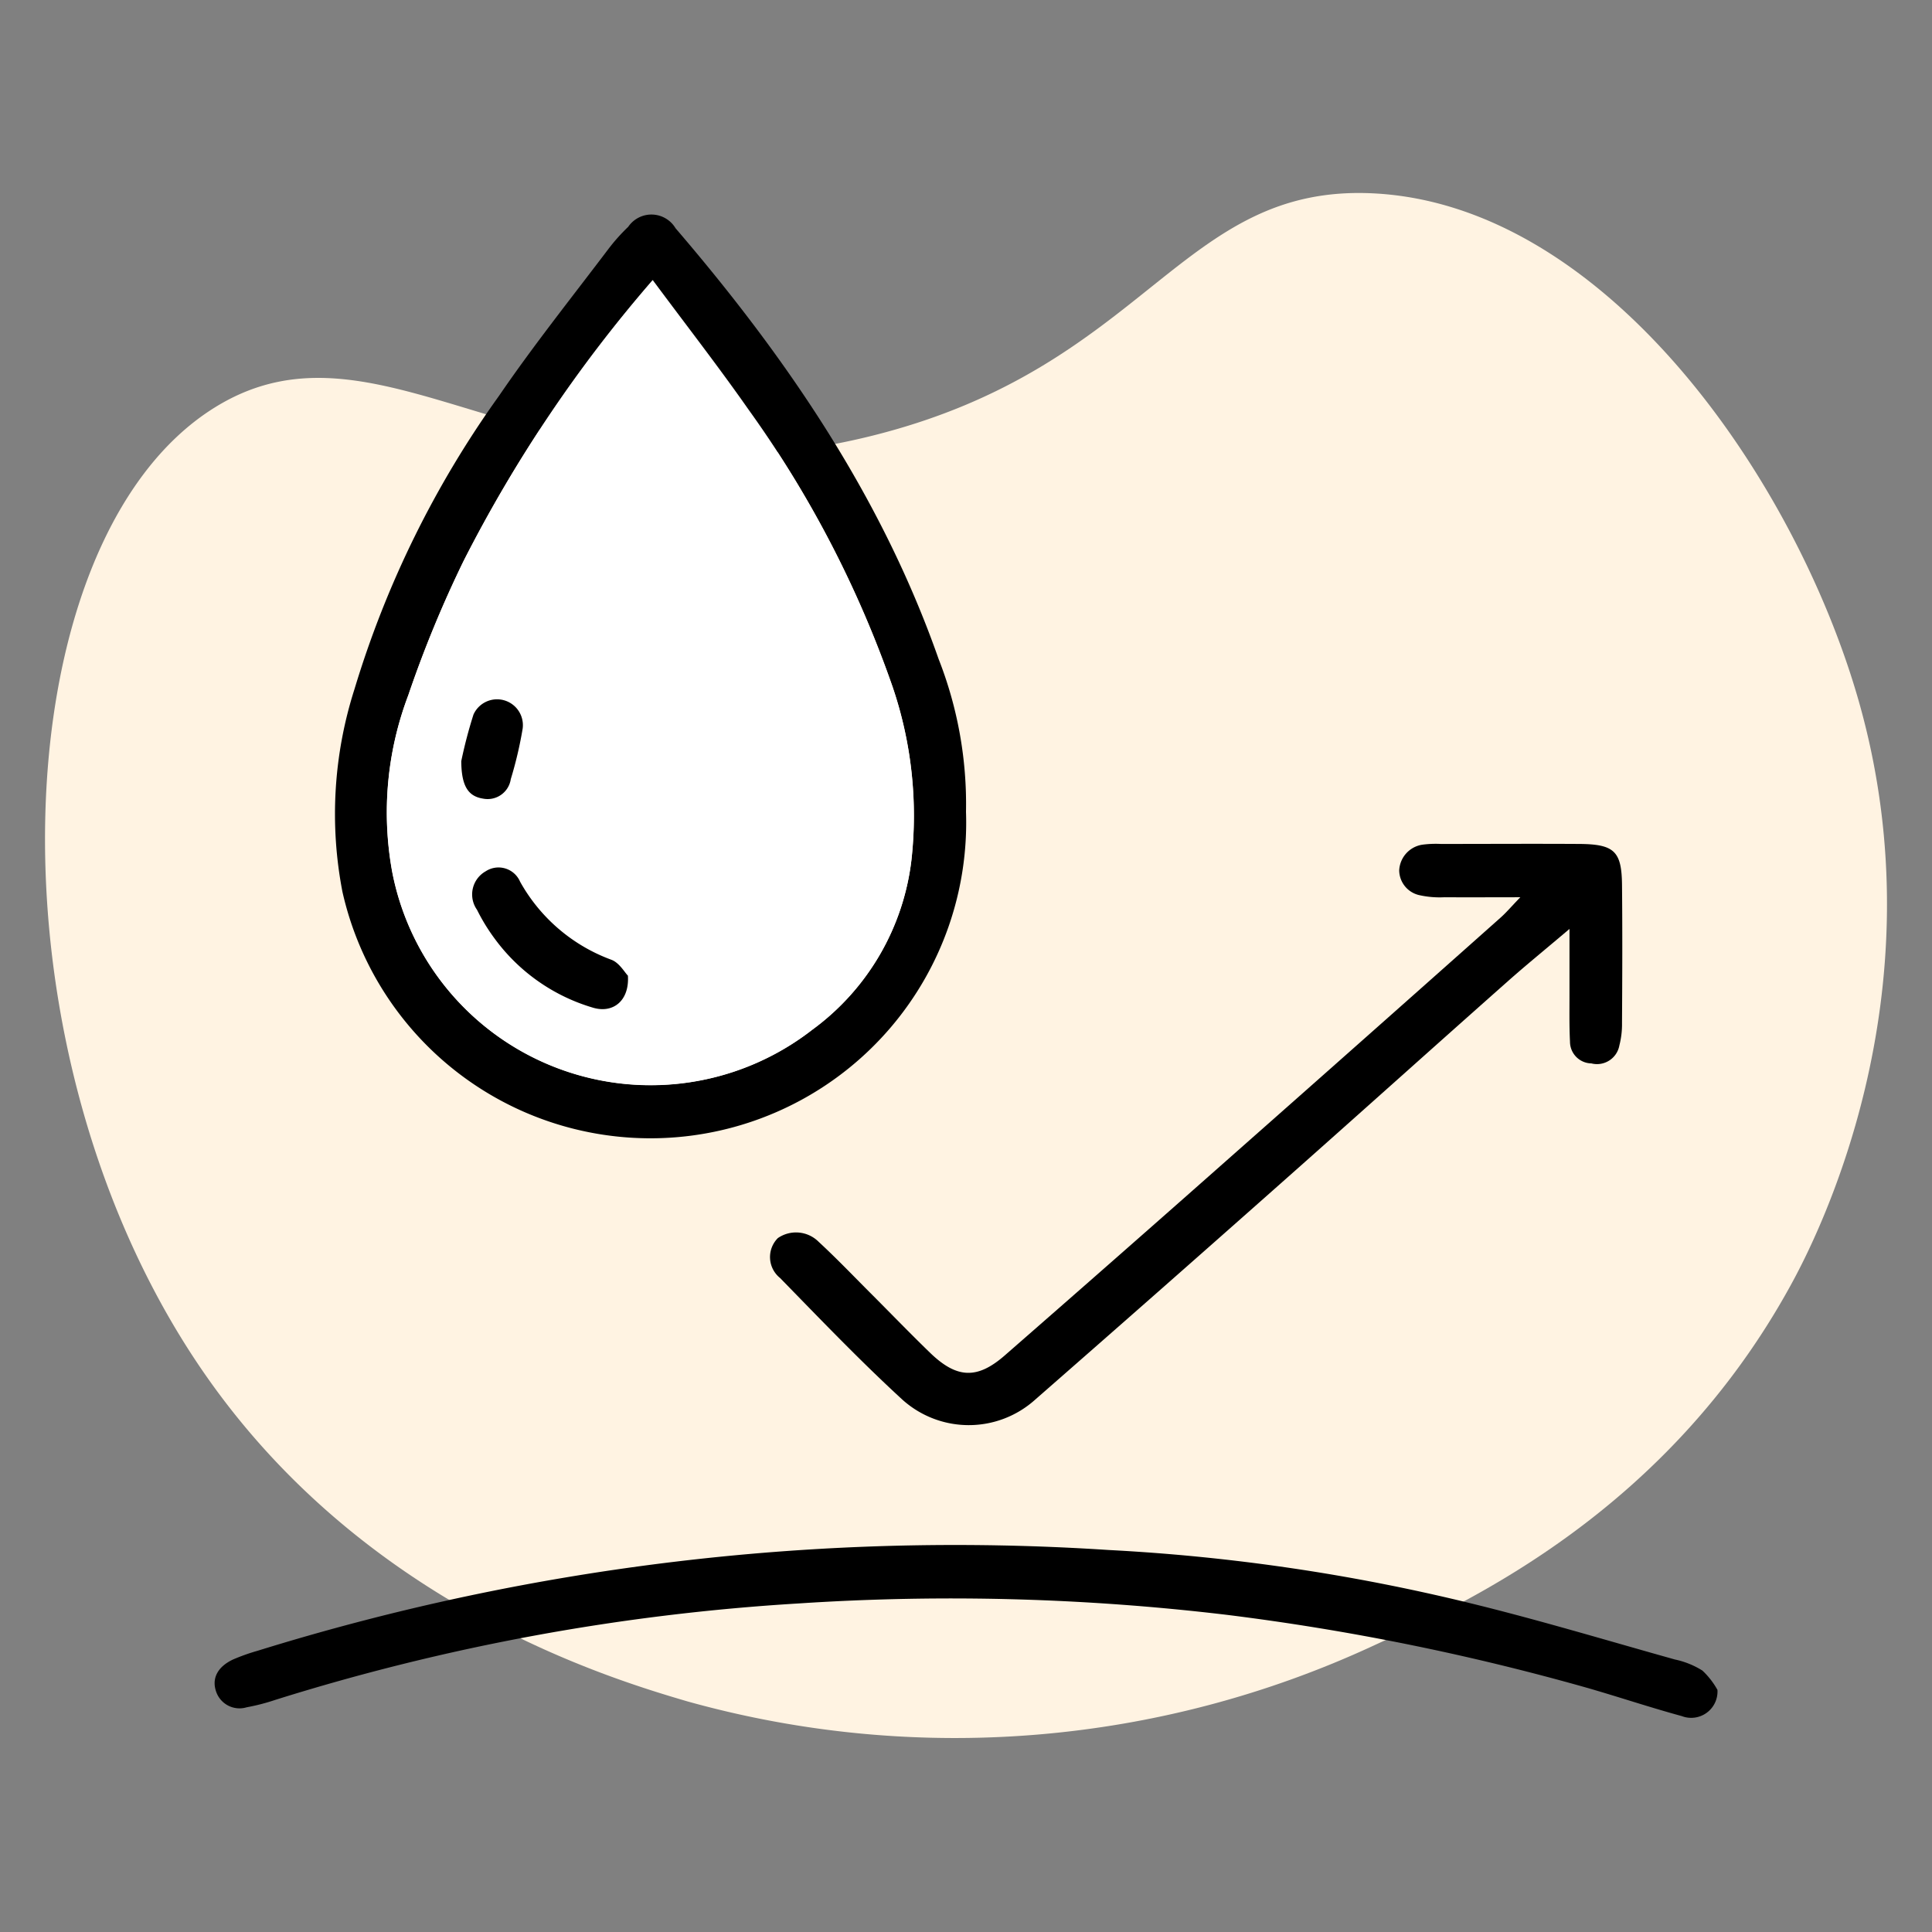
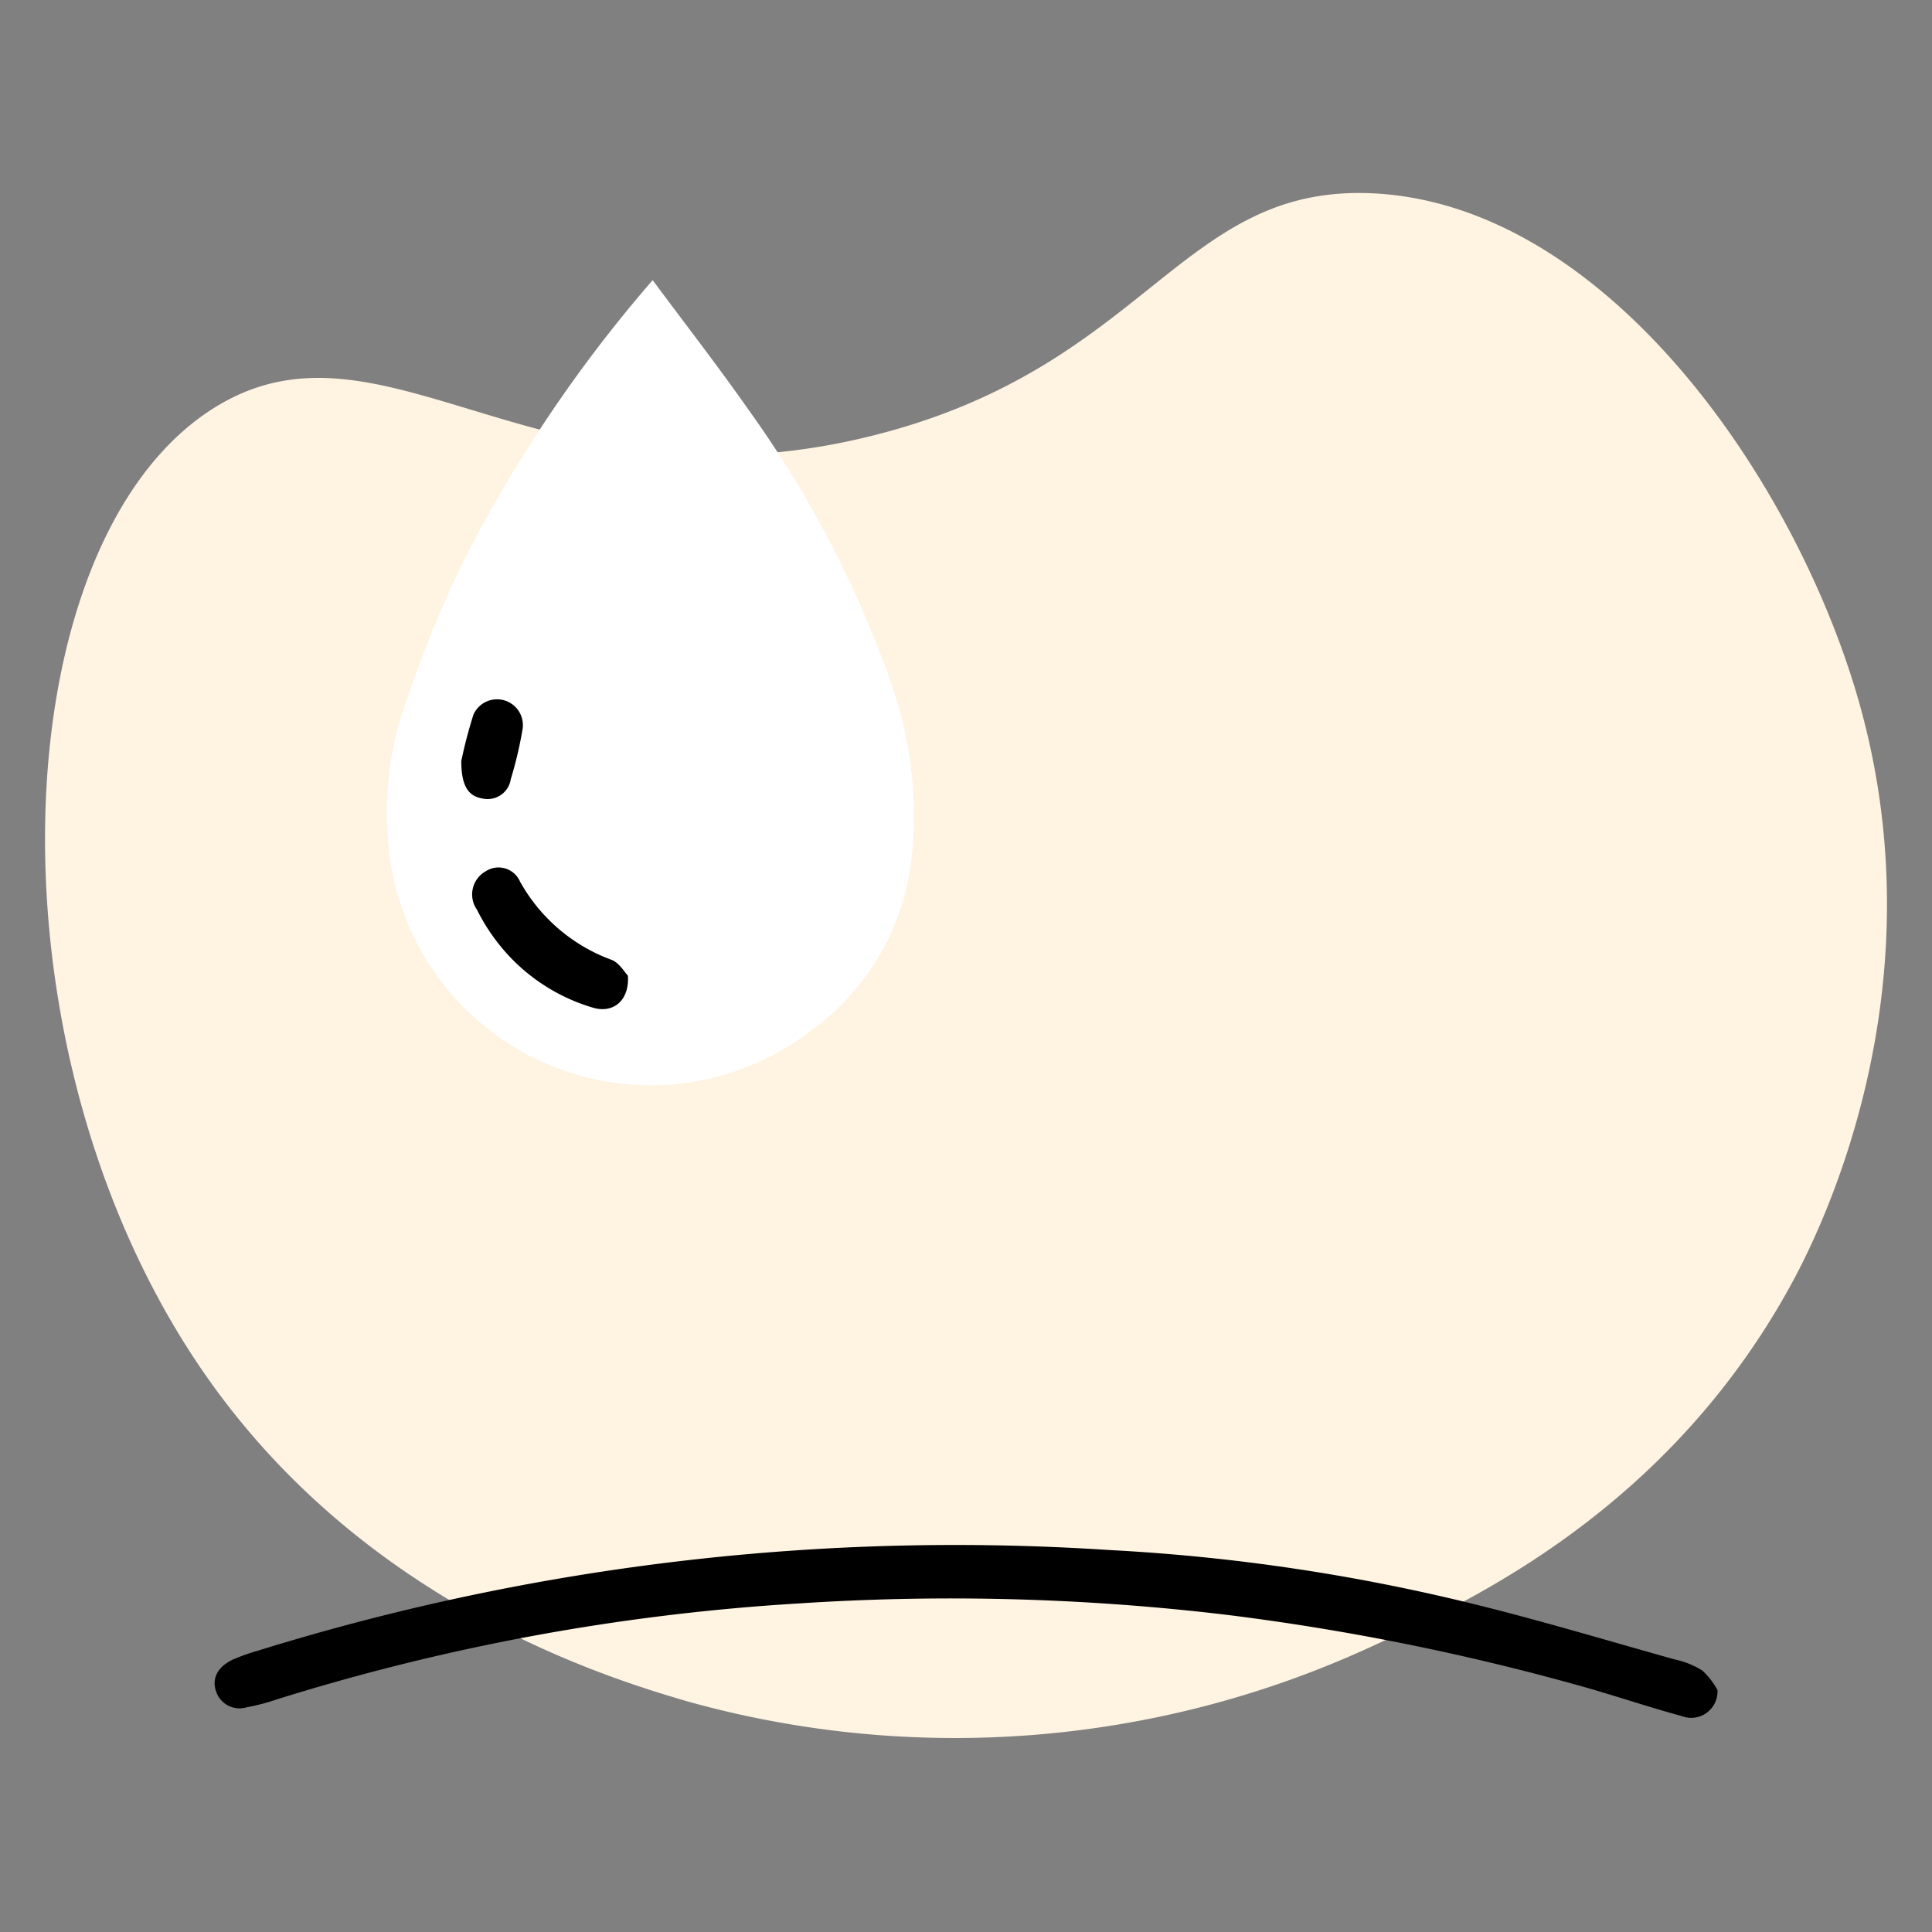
<svg xmlns="http://www.w3.org/2000/svg" id="Group_2970" data-name="Group 2970" width="80" height="80" viewBox="0 0 80 80">
  <rect x="0" y="0" width="80" height="80" fill="#808080" stroke="none" />
  <defs>
    <clipPath id="clip-path">
      <rect id="Rectangle_1820" data-name="Rectangle 1820" width="80" height="80" fill="#fff3e2" />
    </clipPath>
  </defs>
  <g id="Group_2969" data-name="Group 2969" clip-path="url(#clip-path)">
    <path id="Path_20274" data-name="Path 20274" d="M8.676,57.174c6.589,9.27,16.365,12.276,19.806,13.282a41.193,41.193,0,0,0,28.427-2.33c3.9-1.788,12.115-5.554,17.243-14.913.948-1.73,6.325-11.93,2.8-24.233-2.609-9.092-10.4-20.456-20.039-20.971-8.053-.43-9.338,7.149-20.738,10.019C22.388,21.5,15.936,12.517,8.909,16.863c-8.9,5.5-9.791,26.864-.233,40.311" fill="#fff3e2" />
-     <path id="Path_20275" data-name="Path 20275" d="M40,33.613a13.073,13.073,0,0,1-25.821,3.311,16.966,16.966,0,0,1,.5-8.39,41.3,41.3,0,0,1,5.986-12.146c1.424-2.083,3-4.058,4.524-6.073a7.84,7.84,0,0,1,.824-.923,1.163,1.163,0,0,1,1.96.059c4.594,5.355,8.534,11.117,10.892,17.835A16.433,16.433,0,0,1,40,33.613M27.025,11.6A57.486,57.486,0,0,0,19.2,23.222a47.75,47.75,0,0,0-2.291,5.563,13.691,13.691,0,0,0-.667,7.31,10.9,10.9,0,0,0,17.4,6.537,10.181,10.181,0,0,0,4.1-7.021,16.569,16.569,0,0,0-.779-7.17,44.906,44.906,0,0,0-5.966-11.482c-1.235-1.767-2.562-3.47-3.968-5.364" />
    <path id="Path_20276" data-name="Path 20276" d="M71.116,69.973a1.09,1.09,0,0,1-1.48,1.086c-1.291-.352-2.561-.777-3.848-1.15a100.034,100.034,0,0,0-14.956-3.038,96.3,96.3,0,0,0-17.759-.476,90.6,90.6,0,0,0-21.666,3.991,8.628,8.628,0,0,1-1.192.309,1.023,1.023,0,0,1-1.26-.633c-.2-.551.045-1.041.695-1.346a8.289,8.289,0,0,1,1.017-.361,97.413,97.413,0,0,1,35.254-4.172,80.4,80.4,0,0,1,14.952,2.2c2.847.695,5.657,1.542,8.481,2.333a3.5,3.5,0,0,1,1.139.459,3.273,3.273,0,0,1,.623.8" />
-     <path id="Path_20277" data-name="Path 20277" d="M62.958,37.153c-1.206,0-2.175.007-3.143,0a3.885,3.885,0,0,1-1.071-.093,1.064,1.064,0,0,1-.806-1.022,1.131,1.131,0,0,1,.95-1.06,4.231,4.231,0,0,1,.773-.032c1.91,0,3.821-.012,5.731,0,1.45.01,1.757.3,1.772,1.691.019,1.911.012,3.821,0,5.732a3.5,3.5,0,0,1-.108.914.942.942,0,0,1-1.162.75.9.9,0,0,1-.884-.9c-.034-.669-.019-1.342-.021-2.013,0-.822,0-1.644,0-2.655-.941.8-1.761,1.464-2.552,2.166C59.2,43.5,55.974,46.4,52.73,49.271q-4.921,4.361-9.87,8.689a4.109,4.109,0,0,1-5.509-.017c-1.747-1.606-3.391-3.325-5.05-5.024a1.112,1.112,0,0,1-.092-1.652,1.326,1.326,0,0,1,1.692.156c.72.665,1.4,1.375,2.092,2.069.84.839,1.664,1.695,2.517,2.521,1.106,1.071,1.952,1.112,3.1.108q4.779-4.171,9.53-8.377,5.51-4.866,11-9.751c.225-.2.421-.433.813-.84" />
    <path id="Path_20278" data-name="Path 20278" d="M27.025,11.6c1.406,1.894,2.733,3.6,3.968,5.365a44.889,44.889,0,0,1,5.966,11.482,16.55,16.55,0,0,1,.779,7.169,10.185,10.185,0,0,1-4.1,7.022,10.9,10.9,0,0,1-17.4-6.538,13.686,13.686,0,0,1,.667-7.309A47.925,47.925,0,0,1,19.2,23.223,57.464,57.464,0,0,1,27.025,11.6M26,40.4c-.135-.136-.358-.536-.684-.658a7.152,7.152,0,0,1-3.78-3.233.971.971,0,0,0-1.427-.428,1.1,1.1,0,0,0-.357,1.592,8.039,8.039,0,0,0,.722,1.181,7.772,7.772,0,0,0,4.088,2.875c.83.243,1.507-.3,1.438-1.329m-6.9-8.885c.007,1.05.3,1.458.907,1.553a.969.969,0,0,0,1.143-.807,16.379,16.379,0,0,0,.493-2.1,1.07,1.07,0,0,0-2.037-.575,19.322,19.322,0,0,0-.506,1.93" fill="#fff" />
    <path id="Path_20279" data-name="Path 20279" d="M26,40.4c.068,1.032-.608,1.572-1.438,1.328a7.77,7.77,0,0,1-4.088-2.874,7.881,7.881,0,0,1-.722-1.182,1.1,1.1,0,0,1,.357-1.592.971.971,0,0,1,1.426.428,7.148,7.148,0,0,0,3.781,3.234c.326.121.548.521.684.658" />
    <path id="Path_20280" data-name="Path 20280" d="M19.1,31.518a19.322,19.322,0,0,1,.506-1.93,1.07,1.07,0,0,1,2.037.575,16.379,16.379,0,0,1-.493,2.1.969.969,0,0,1-1.143.807c-.61-.095-.9-.5-.907-1.553" />
  </g>
</svg>